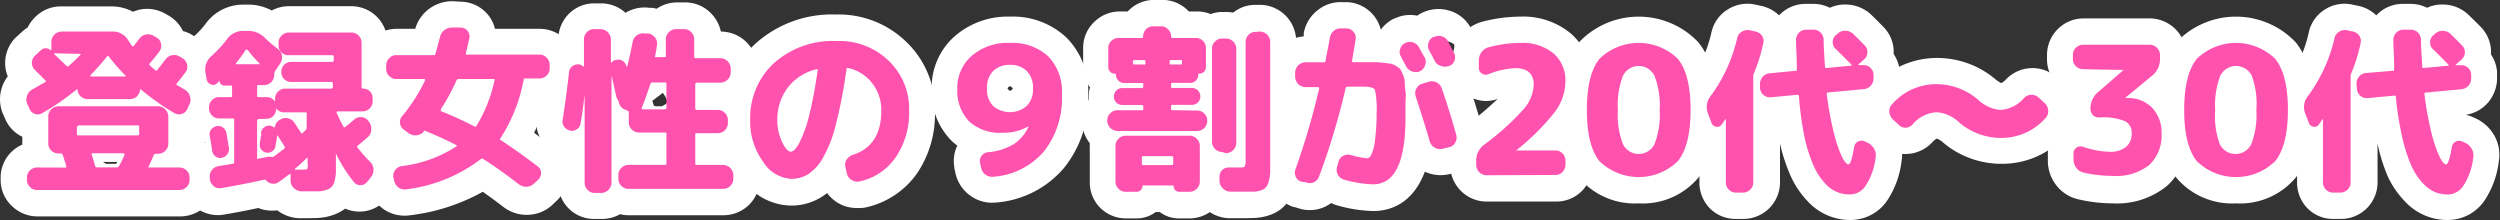
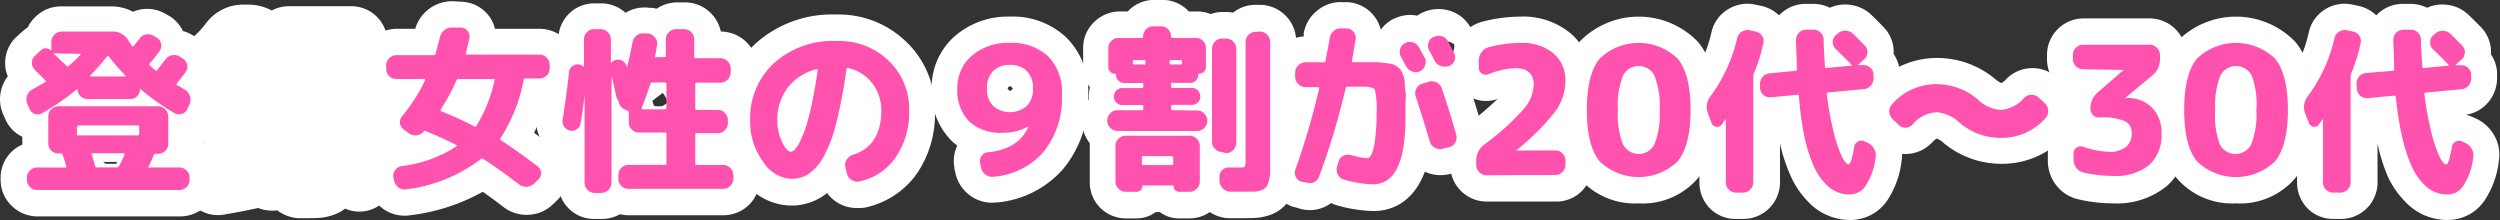
<svg xmlns="http://www.w3.org/2000/svg" viewBox="0 0 237.64 20.91">
  <rect x="0" y="0" width="237.64" height="20.91" fill="#333333" stroke="none" />
  <defs>
    <style>.cls-1{isolation:isolate;}.cls-2{fill:#fff;}.cls-3{fill:#ff52af;}</style>
  </defs>
  <g id="レイヤー_2" data-name="レイヤー 2">
    <g id="レイヤー_1-2" data-name="レイヤー 1">
      <g id="月額費_円" data-name="月額費 円" class="cls-1">
        <path class="cls-2" d="M17.06,20.57H3.53a3.46,3.46,0,0,1-2.41-1A3.39,3.39,0,0,1,.06,17.12v-.24a3.41,3.41,0,0,1,1.06-2.47,3.21,3.21,0,0,1,1-.66V13A3.3,3.3,0,0,1,.51,11.34L.3,10.87A3.58,3.58,0,0,1,.2,8.26a3.44,3.44,0,0,1,.54-1A3.32,3.32,0,0,1,.49,6a3.4,3.4,0,0,1,1-2.43L2.12,3a3.64,3.64,0,0,1,.51-.39,3.61,3.61,0,0,1,.73-1,3.41,3.41,0,0,1,2.45-1h4.83a4.22,4.22,0,0,1,2,.51,3.81,3.81,0,0,1,.57-.19,3.46,3.46,0,0,1,2.53.39l.32.18a3.43,3.43,0,0,1,1.33,1.45,3.37,3.37,0,0,1,1,.45l.23.14A3.38,3.38,0,0,1,20.2,5.58a3.31,3.31,0,0,1-.15,2,3.68,3.68,0,0,1,.34.69,3.56,3.56,0,0,1-.06,2.55l-.25.57A3.26,3.26,0,0,1,18.51,13v.75a3.31,3.31,0,0,1,1,.67,3.4,3.4,0,0,1,1.05,2.46v.24a3.43,3.43,0,0,1-1,2.46A3.49,3.49,0,0,1,17.06,20.57Zm-7-5h1a1.34,1.34,0,0,0,.07-.18H9.78ZM14.46,2.82l.1.14Z" />
        <path class="cls-2" d="M29.13,20.74l-.78,0a3.7,3.7,0,0,1-2-.75,3.36,3.36,0,0,1-.95,0,3.13,3.13,0,0,1-.85-.22c-1.1.24-2.19.45-3.28.63a3.37,3.37,0,0,1-2.66-.68,3.48,3.48,0,0,1-1.29-2.21l0-.15s0-.07,0-.1A3.36,3.36,0,0,1,17.75,15a2.07,2.07,0,0,1,0-.22c-.06-.39-.14-.84-.24-1.39a3.22,3.22,0,0,1,.15-1.73,3.38,3.38,0,0,1-.25-1.3V10.2A3.49,3.49,0,0,1,17.57,9a3.42,3.42,0,0,1-.37-.95l0-.09-.11-.68A4.13,4.13,0,0,1,18.4,3.49,8.59,8.59,0,0,0,19.59,2.2,4.39,4.39,0,0,1,23.11.44h.48A4.65,4.65,0,0,1,25.83,1,3.48,3.48,0,0,1,27.45.59H33.4a3.44,3.44,0,0,1,2.42,1,3.39,3.39,0,0,1,1,2.46v2.8l.06.06a3.39,3.39,0,0,1,1,2.42v.31a3.38,3.38,0,0,1-.33,1.48,3.73,3.73,0,0,1,.18,1.29,3.58,3.58,0,0,1-.5,1.67,3.45,3.45,0,0,1,.66,1.78,3.55,3.55,0,0,1-.68,2.42l-.44.56a3.26,3.26,0,0,1-2.47,1.27,3.36,3.36,0,0,1-1.49-.28,4,4,0,0,1-1.05.57,5,5,0,0,1-1.43.31C30.07,20.73,29.66,20.74,29.13,20.74Zm-3.61-1.19-.09,0Zm-2.41-.89Zm12.42-2.91ZM19.41,13.52l0,.06.09,0Zm15.88-.24h0Zm-2-2.14h0Z" />
        <path class="cls-2" d="M38.43,20.5a3.47,3.47,0,0,1-2.08-.7A3.6,3.6,0,0,1,35,17.67L35,17.43a.43.43,0,0,1,0-.11,3.37,3.37,0,0,1,.57-2.59,3.44,3.44,0,0,1,.78-.79,3.33,3.33,0,0,1-.84-1.89,3.2,3.2,0,0,1,.68-2.41A3.43,3.43,0,0,1,35.28,9a3.39,3.39,0,0,1-1.05-2.46V6.21A3.48,3.48,0,0,1,37.7,2.74h1.77A3.63,3.63,0,0,1,40.79.84,3.68,3.68,0,0,1,43.12.12L44,.17a3.41,3.41,0,0,1,2.44,1.3,3.32,3.32,0,0,1,.61,1.27H51.3a3.48,3.48,0,0,1,3.47,3.47v.35A3.4,3.4,0,0,1,53.72,9a3.49,3.49,0,0,1-1.95,1,18,18,0,0,1-1,2.63c.61.43,1.22.88,1.84,1.35a3.19,3.19,0,0,1,1.31,2.44A3.27,3.27,0,0,1,53,19l-.43.41a3.52,3.52,0,0,1-2.21,1,3.6,3.6,0,0,1-2.47-.71c-.73-.56-1.4-1.05-2-1.47A18.69,18.69,0,0,1,39,20.46,3.23,3.23,0,0,1,38.43,20.5Zm11.16-2.57.06,0Zm-5.1-.64h0Zm-6.25-1.78h0Zm11.45-.91-.07.1A.61.61,0,0,1,49.69,14.6Zm-9.6-1.91,0,.05Zm8.73-1.4h0Zm0,0h0Zm3.4-3.07v0Zm0-.27a.49.49,0,0,0,0,.12h0A.45.45,0,0,1,52.25,7.94Zm0-.27a1.7,1.7,0,0,1,0,.22A1.62,1.62,0,0,0,52.27,7.67Zm0,.11Zm0,0Zm0,0Zm-8-3.66h0Z" />
        <path class="cls-2" d="M57.13,20.81h-.61a3.39,3.39,0,0,1-2.47-1,3.46,3.46,0,0,1-1-2.42V14.67A3.39,3.39,0,0,1,51,11.05q.36-2.22.6-4.47A3.27,3.27,0,0,1,52.9,4.3l.17-.12V3.74a3.43,3.43,0,0,1,1-2.42,3.39,3.39,0,0,1,2.46-1h.61a3.44,3.44,0,0,1,2.32.9A3.46,3.46,0,0,1,61.79.75l.28,0,.35.08a3.42,3.42,0,0,1,1.94-.6h.78a3.41,3.41,0,0,1,2.47,1.06A3.49,3.49,0,0,1,68.52,3h0A3.5,3.5,0,0,1,72,6.5v.33a3.46,3.46,0,0,1-1,2.46l0,0a3.42,3.42,0,0,1,.67,2v.27a3.43,3.43,0,0,1-.8,2.21c.12.1.23.19.34.3a3.48,3.48,0,0,1,1,2.45V17a3.43,3.43,0,0,1-1,2.46,3.49,3.49,0,0,1-2.43,1h-9a3.33,3.33,0,0,1-.84-.1A3.48,3.48,0,0,1,57.13,20.81Zm-4.45-9.48v0ZM62.3,10.1h.61a2.23,2.23,0,0,0,.56-.36A2.48,2.48,0,0,0,63,8.83l-1,.76a4,4,0,0,1,.15.45Zm.4-5.67v0Z" />
        <path class="cls-2" d="M81.47,19.77a3.4,3.4,0,0,1-2-.6,3.49,3.49,0,0,1-.85-.82,5.39,5.39,0,0,1-3.48,1.19,5.74,5.74,0,0,1-4.67-2.64,9,9,0,0,1-1.71-5.48,9.55,9.55,0,0,1,3.06-7.28,10.87,10.87,0,0,1,7.65-2.76A9.21,9.21,0,0,1,86.17,4a8.83,8.83,0,0,1,2.7,6.58,10,10,0,0,1-1.72,5.93,8.07,8.07,0,0,1-4.92,3.22A3.27,3.27,0,0,1,81.47,19.77Zm.39-2.67h0Z" />
        <path class="cls-2" d="M94.29,19.27a3.53,3.53,0,0,1-2.11-.71,3.57,3.57,0,0,1-1.37-2.15l-.09-.4a.36.36,0,0,1,0-.1A3.34,3.34,0,0,1,91,13.84a4.55,4.55,0,0,1-.58-.49,6.59,6.59,0,0,1-1.86-4.93,6.48,6.48,0,0,1,2.22-5A7.68,7.68,0,0,1,96,1.58a7.43,7.43,0,0,1,5.38,2A7.19,7.19,0,0,1,103.44,9a10.51,10.51,0,0,1-2.33,7,9.44,9.44,0,0,1-6.4,3.25Zm0-2.36h0Zm1.83-8.23h0Zm-.35-.27.08.11a.47.47,0,0,0,.18.12.59.59,0,0,0,.17-.13l.08-.09a.39.39,0,0,0-.08-.1A.47.47,0,0,0,96,8.19a.53.53,0,0,0-.17.12Z" />
        <path class="cls-2" d="M118.23,20.74c-.5,0-1,0-1.46,0a3.51,3.51,0,0,1-1.77-.58,3.42,3.42,0,0,1-1.94.6h-1a3,3,0,0,1-1.81-.6h-.4a3,3,0,0,1-1.81.6h-1a3.45,3.45,0,0,1-2.45-1,3.4,3.4,0,0,1-1-2.44V13.87a2.26,2.26,0,0,1,0-.26,3.42,3.42,0,0,1-.74-2.13,3.38,3.38,0,0,1,.64-2,2.44,2.44,0,0,1,0-.27,3.37,3.37,0,0,1,.12-.9,3.13,3.13,0,0,1-.65-1.92V4.56a3.39,3.39,0,0,1,1.05-2.47,3.46,3.46,0,0,1,2.42-1h.77l.09-.1a3.43,3.43,0,0,1,2.44-1h.74a3.43,3.43,0,0,1,2.44,1l.09.1h.79a3.3,3.3,0,0,1,1.29.25,3.26,3.26,0,0,1,1.16-.2h.34a3.47,3.47,0,0,1,.64.06,3.37,3.37,0,0,1,2.13-.74h.47A3.47,3.47,0,0,1,123.21,4V15.17q0,.84,0,1.35a6.17,6.17,0,0,1-.2,1.33,4.21,4.21,0,0,1-.66,1.43,3.51,3.51,0,0,1-1.56,1.13,5.31,5.31,0,0,1-1.38.3C119.09,20.73,118.71,20.74,118.23,20.74Zm-1.55-2.33h0ZM106,17.7Zm3.84-11.94.14.09.15-.09L110,5.67l-.14.08Z" />
        <path class="cls-2" d="M130.54,20.06a13.59,13.59,0,0,1-3.37-.52,3.51,3.51,0,0,1-.64-.24,3.38,3.38,0,0,1-3.12.49l-.41-.12-.06,0a3.37,3.37,0,0,1-2-1.81,3.43,3.43,0,0,1-.11-2.65c.59-1.64,1.11-3.28,1.56-4.9a4.29,4.29,0,0,1-.68-.53,3.48,3.48,0,0,1-1-2.45V6.92a3.48,3.48,0,0,1,3.22-3.46c0-.1,0-.2,0-.31A3.51,3.51,0,0,1,125.22,1,3.46,3.46,0,0,1,127.7.21l.46,0a3.47,3.47,0,0,1,2.4,1.24,3.42,3.42,0,0,1,.69,1.37,3.59,3.59,0,0,1,1.15-1l.32-.13a3.4,3.4,0,0,1,2-.2,3.82,3.82,0,0,1,.48-.29l.17-.07A3.57,3.57,0,0,1,137.73,1a3.39,3.39,0,0,1,2.11,1.72l.62,1.18a3.31,3.31,0,0,1,.17,2.61,3.4,3.4,0,0,1-1,1.54c.46,1.36.88,2.74,1.26,4.1a3.45,3.45,0,0,1-.38,2.69,3.39,3.39,0,0,1-2.16,1.57l-.62.15a3.56,3.56,0,0,1-2.29-.24C134.25,19.48,132,20.06,130.54,20.06Zm-7.46-4.12h0Zm.44-10.68v0Zm14.42-.16,0,.12a1.74,1.74,0,0,0,.11-.18Zm-2.09,0,0,0,0,0Zm1.57-1.19c.08.14.17.31.26.49a3.65,3.65,0,0,1,.25.67l.18-.09a2,2,0,0,0,.08-.22,1.57,1.57,0,0,0,.05-.53,1.48,1.48,0,0,0-.46-.25A1.44,1.44,0,0,0,137.42,3.91Zm-2,1.15h0ZM128.84,4V4Zm-2.49-.61a.22.22,0,0,0,0,.08S126.35,3.42,126.35,3.39Z" />
        <path class="cls-2" d="M147.9,19.16h-6.58a3.47,3.47,0,0,1-3.47-3.47V15.3a4.39,4.39,0,0,1,1.72-3.52,32.5,32.5,0,0,0,2.79-2.38,3.15,3.15,0,0,1-2.83-.32,3.05,3.05,0,0,1-1.43-2.62V5.75a3.83,3.83,0,0,1,.74-2.27,3.75,3.75,0,0,1,2-1.4,14.54,14.54,0,0,1,3.65-.5,7.08,7.08,0,0,1,4.82,1.6,5.87,5.87,0,0,1,2,4.59,7.34,7.34,0,0,1-1.4,4.28c-.06.09-.13.19-.21.29a3.51,3.51,0,0,1,1.66,3v.39a3.47,3.47,0,0,1-1,2.43A3.41,3.41,0,0,1,147.9,19.16Z" />
        <path class="cls-2" d="M155.77,19.33a6.93,6.93,0,0,1-5.66-2.42c-1.19-1.47-1.77-3.58-1.77-6.45s.58-5,1.77-6.46a7.82,7.82,0,0,1,11.31,0c1.2,1.47,1.78,3.58,1.78,6.46s-.58,5-1.78,6.45A6.88,6.88,0,0,1,155.77,19.33Z" />
        <path class="cls-2" d="M176,20.91a5.48,5.48,0,0,1-4.18-1.79,8.54,8.54,0,0,1-1.56-2.29,16.34,16.34,0,0,1-1.06-3.18.64.64,0,0,1,0-.07v3.76a3.48,3.48,0,0,1-3.47,3.47H165a3.41,3.41,0,0,1-2.46-1,3.5,3.5,0,0,1-1-2.43V14a3,3,0,0,1-1.19-1.47v0l-.32-.85a4.15,4.15,0,0,1,.62-4.07A12.38,12.38,0,0,0,162.7,3,3.42,3.42,0,0,1,164.23.9a3.5,3.5,0,0,1,2.48-.49l.66.14a3.49,3.49,0,0,1,1.74.91l.09-.09a3.43,3.43,0,0,1,2.48-1h.69a3.49,3.49,0,0,1,1.57.37,3.4,3.4,0,0,1,1.54-.31,3.63,3.63,0,0,1,2.33.91l.08.08q.59.57,1.17,1.17A3.36,3.36,0,0,1,180,5.13h0a3.57,3.57,0,0,1,.59,1.65l0,.33a.61.61,0,0,0,0,.14,3.51,3.51,0,0,1-.85,2.44,3.41,3.41,0,0,1-2.12,1.18,3.05,3.05,0,0,1,.7.24l.21.09a3.92,3.92,0,0,1,1.77,1.61,3.67,3.67,0,0,1,.46,2.46A8.58,8.58,0,0,1,179.43,19,4.23,4.23,0,0,1,176,20.91Zm-.11-6.43Zm2.91-.21a.22.22,0,0,0,0,.08A.22.22,0,0,1,178.78,14.27ZM167.58,4.15l0,.07A.64.64,0,0,0,167.58,4.15Zm-2.41-.57v0Zm11.05-.79,0,0Z" />
        <path class="cls-2" d="M190.17,15.57a8.56,8.56,0,0,1-5.44-2,1.87,1.87,0,0,0-.63-.4,2.1,2.1,0,0,0-.45.38,3.47,3.47,0,0,1-2.3,1.08,3.31,3.31,0,0,1-2.54-.92l-.58-.54a3.55,3.55,0,0,1-1.12-2.26A3.34,3.34,0,0,1,178,8.29a8.11,8.11,0,0,1,6.19-2.78,8.61,8.61,0,0,1,5.46,2,2.55,2.55,0,0,0,.59.39,1.92,1.92,0,0,0,.45-.36,3.47,3.47,0,0,1,4.74-.25l.09.07.59.55a3.57,3.57,0,0,1,1.15,2.27,3.41,3.41,0,0,1-.78,2.57A8.14,8.14,0,0,1,190.17,15.57ZM180,10.1l0,0Z" />
        <path class="cls-2" d="M200.85,19.33a14.6,14.6,0,0,1-3.32-.39,3.68,3.68,0,0,1-2.1-1.37,3.81,3.81,0,0,1-.77-2.3v-.58A3.11,3.11,0,0,1,196,12.11a3.5,3.5,0,0,1,.56-.32,3.48,3.48,0,0,1-.33-1.47,4.72,4.72,0,0,1,.28-1.6,3.55,3.55,0,0,1-.93-.67,3.42,3.42,0,0,1-1-2.44V5.22A3.48,3.48,0,0,1,198,1.75h6.35a3.5,3.5,0,0,1,3.47,3.47v.39a4.47,4.47,0,0,1-1.24,3.12,5.94,5.94,0,0,1,1.41,4A6.24,6.24,0,0,1,206,17.66,7.52,7.52,0,0,1,200.85,19.33Z" />
        <path class="cls-2" d="M212.55,19.33a6.93,6.93,0,0,1-5.66-2.42c-1.19-1.47-1.77-3.58-1.77-6.45s.58-5,1.77-6.46A7.82,7.82,0,0,1,218.2,4c1.2,1.47,1.78,3.58,1.78,6.46s-.58,5-1.78,6.45A6.88,6.88,0,0,1,212.55,19.33Z" />
        <path class="cls-2" d="M232.76,20.91a5.48,5.48,0,0,1-4.18-1.79A8.54,8.54,0,0,1,227,16.83,16.34,16.34,0,0,1,226,13.65l0-.07v3.76a3.47,3.47,0,0,1-3.47,3.47h-.71a3.4,3.4,0,0,1-2.47-1,3.5,3.5,0,0,1-1-2.42V14a3.06,3.06,0,0,1-1.19-1.48h0l-.32-.85a4.15,4.15,0,0,1,.62-4.07A12.22,12.22,0,0,0,219.48,3,3.42,3.42,0,0,1,221,.9a3.49,3.49,0,0,1,2.48-.49l.66.14a3.49,3.49,0,0,1,1.74.91l.09-.09a3.43,3.43,0,0,1,2.48-1h.7a3.48,3.48,0,0,1,1.56.37,3.37,3.37,0,0,1,1.54-.31,3.55,3.55,0,0,1,2.32.91l.09.08c.39.38.79.77,1.18,1.17a3.39,3.39,0,0,1,.94,2.58v0a3.45,3.45,0,0,1,.58,1.64l0,.35a.49.49,0,0,0,0,.12,3.59,3.59,0,0,1-.85,2.46,3.45,3.45,0,0,1-2.12,1.17,3.05,3.05,0,0,1,.7.24l.21.09a3.94,3.94,0,0,1,1.78,1.61,3.7,3.7,0,0,1,.45,2.46A8.54,8.54,0,0,1,236.21,19,4.23,4.23,0,0,1,232.76,20.91Zm-.11-6.43Zm2.91-.2,0,.07S235.55,14.3,235.56,14.28ZM224.36,4.15l0,.07A.64.64,0,0,0,224.36,4.15ZM222,3.58v0ZM233,2.79l0,0Z" />
        <path class="cls-3" d="M2.8,10.34l-.22-.5a1,1,0,0,1,0-.76,1,1,0,0,1,.5-.58l1.22-.7c.08,0,.08-.1,0-.17l-1-1a.93.93,0,0,1,0-1.31l.58-.54a.64.64,0,0,1,.47-.19.6.6,0,0,1,.46.19c.05,0,.07,0,.07,0V4a1,1,0,0,1,1-1h4.83a1.67,1.67,0,0,1,1.46.8c.16.25.28.43.37.55s.11.06.19,0l.51-.66a1,1,0,0,1,.63-.41,1,1,0,0,1,.73.12l.29.17a.83.83,0,0,1,.42.59.92.92,0,0,1-.15.72c-.26.35-.56.73-.92,1.14a.13.13,0,0,0,0,.2c.22.2.39.35.51.44s.16.07.2,0l.77-1a1,1,0,0,1,.63-.41,1,1,0,0,1,.74.13l.28.17a.94.94,0,0,1,.42.59.83.83,0,0,1-.14.7,12.81,12.81,0,0,1-.83,1.06c-.07.09-.06.15,0,.19l.32.18c.17.11.31.18.41.24a1.06,1.06,0,0,1,.49.59,1,1,0,0,1,0,.75l-.23.5a.79.79,0,0,1-.51.47.88.88,0,0,1-.71-.06A22.93,22.93,0,0,1,13.39,8.5a.08.08,0,0,0-.08,0s0,0,0,.06a1,1,0,0,1-.31.62,1,1,0,0,1-.66.24h-4a1,1,0,0,1-.65-.24,1,1,0,0,1-.32-.62s0,0,0-.06a.08.08,0,0,0-.08,0A22.8,22.8,0,0,1,4,10.76a.79.79,0,0,1-.7.06A.81.81,0,0,1,2.8,10.34Zm3.4,5.59c.09,0,.12,0,.1-.15-.09-.3-.2-.65-.34-1.06a.17.17,0,0,0-.18-.13H5.55a1,1,0,0,1-.68-.28.91.91,0,0,1-.28-.68V11.07a.93.93,0,0,1,.28-.68,1,1,0,0,1,.68-.29H15a1,1,0,0,1,1,1v2.56a.92.92,0,0,1-.29.68,1,1,0,0,1-.68.28H14.8a.19.19,0,0,0-.19.13c-.1.25-.26.61-.49,1.09a.08.08,0,0,0,0,.08.08.08,0,0,0,.08,0h2.85a.93.93,0,0,1,.68.28.88.88,0,0,1,.29.67v.24a.88.88,0,0,1-.29.67.93.93,0,0,1-.68.28H3.53a.93.93,0,0,1-.68-.28.92.92,0,0,1-.29-.67v-.24a.92.92,0,0,1,.29-.67.93.93,0,0,1,.68-.28Zm-1-10.86s0,0-.05,0,0,0,0,.07L6.32,6.26a.14.14,0,0,0,.22,0A15.06,15.06,0,0,0,7.66,5.19s0,0,0-.07,0,0,0,0Zm2.11,7v.64c0,.11,0,.16.14.16h5.64c.09,0,.14-.05.14-.16v-.64c0-.1,0-.15-.14-.15H7.48C7.38,11.94,7.34,12,7.34,12.09Zm2.87-6.72a19.8,19.8,0,0,1-1.6,1.82s0,.08.06.1h3.26a.05.05,0,0,0,.05,0s0,0,0-.06a18.81,18.81,0,0,1-1.6-1.83C10.33,5.3,10.27,5.3,10.21,5.37Zm1.63,9.35c.05-.09,0-.13-.08-.13H8.82c-.09,0-.13,0-.1.13.1.31.21.66.32,1.06a.17.17,0,0,0,.19.15h1.88a.21.21,0,0,0,.21-.14C11.48,15.51,11.65,15.15,11.84,14.72Z" />
-         <path class="cls-3" d="M19.65,7.57l-.12-.68a1.67,1.67,0,0,1,.58-1.57,11.54,11.54,0,0,0,1.48-1.61,1.84,1.84,0,0,1,1.52-.77h.48a2.21,2.21,0,0,1,1.63.7,11.73,11.73,0,0,0,1.18,1,1,1,0,0,1,.4.63,1,1,0,0,1-.15.74l-.51.77a.6.6,0,0,0-.07.27v.07a.9.9,0,0,1-.29.68.94.94,0,0,1-.68.29h-.52c-.09,0-.14,0-.14.13V9.1c0,.09,0,.13.14.13h.78a.93.93,0,0,1,.73.36s0,0,.06,0a.07.07,0,0,0,0-.06V9.38a.91.91,0,0,1,.28-.67.92.92,0,0,1,.68-.29h4.37c.1,0,.16-.05.16-.14V7.92c0-.09-.06-.13-.16-.13H27.62A1,1,0,0,1,27,7.51a1,1,0,0,1,0-1.35,1,1,0,0,1,.67-.28h3.89a.14.14,0,0,0,.16-.15V5.41a.14.14,0,0,0-.16-.16H27.45A.9.9,0,0,1,26.77,5a.92.92,0,0,1-.29-.67V4.05a.9.9,0,0,1,.29-.67.94.94,0,0,1,.68-.29H33.4a.94.94,0,0,1,.68.29.9.9,0,0,1,.29.67V8.28a.12.12,0,0,0,.14.14.89.89,0,0,1,.91.91v.31a.88.88,0,0,1-.29.67.93.93,0,0,1-.68.28H32.09a.1.1,0,0,0-.08.05.11.11,0,0,0,0,.11,14.31,14.31,0,0,0,.65,1.3c0,.08.1.09.18,0,.37-.3.64-.52.82-.68a.93.93,0,0,1,.68-.24.82.82,0,0,1,.63.32l.08.09a1.08,1.08,0,0,1,.24.74A.94.94,0,0,1,35,13c-.43.38-.76.66-1,.85-.07.05-.07.12,0,.2a15.3,15.3,0,0,0,1.18,1.33,1.06,1.06,0,0,1,.32.68,1.11,1.11,0,0,1-.2.73l-.39.49a.82.82,0,0,1-.63.32.74.74,0,0,1-.62-.27,13.81,13.81,0,0,1-1.73-2.74h0a0,0,0,0,0,0,0v.51c0,.53,0,.95,0,1.24a3.7,3.7,0,0,1-.12.84,1.39,1.39,0,0,1-.26.56,1.13,1.13,0,0,1-.48.29,2.51,2.51,0,0,1-.72.16l-1.07,0h-.64a1.17,1.17,0,0,1-.72-.32,1,1,0,0,1-.3-.7l0-.55c0-.09,0-.11-.12-.05s-.44.35-1,.73a.83.83,0,0,1-.62.16.93.93,0,0,1-.57-.29.2.2,0,0,0-.22-.09c-1.34.31-2.69.57-4.07.8a.85.85,0,0,1-.7-.18,1,1,0,0,1-.37-.64l0-.18a.91.91,0,0,1,.19-.71.93.93,0,0,1,.63-.38l1.34-.22c.1,0,.15-.08.15-.17v-4c0-.09,0-.14-.15-.14H20.82a.88.88,0,0,1-.67-.29.91.91,0,0,1-.28-.68V10.2a.93.93,0,0,1,.28-.68.92.92,0,0,1,.67-.29h1.09c.1,0,.15,0,.15-.13V8.26c0-.09,0-.13-.15-.13h-.6A.41.41,0,0,1,21,8a.41.41,0,0,1-.12-.31l0,0h0l-.14.12a.45.45,0,0,0-.12.12A.52.52,0,0,1,20,8,.57.57,0,0,1,19.65,7.57ZM21.08,15a.69.69,0,0,1-.59-.13.78.78,0,0,1-.32-.51c-.05-.38-.13-.85-.23-1.43a.71.71,0,0,1,.12-.6.87.87,0,0,1,.52-.34.79.79,0,0,1,.6.12.84.84,0,0,1,.34.53c.1.58.18,1,.24,1.43a.79.79,0,0,1-.15.59A.83.83,0,0,1,21.08,15Zm1.36-9c-.05.07,0,.1,0,.1h2.19s0,0,.05,0,0,0,0-.06a12.3,12.3,0,0,1-1.15-1.31s0,0-.09,0-.07,0-.08,0C23,5.3,22.66,5.73,22.44,6Zm2.14,5.32a.13.13,0,0,0-.14.14V15a.1.1,0,0,0,0,.09.07.07,0,0,0,.08,0L25,15l.47-.1.26,0a.56.56,0,0,0,.27,0l1-.75a.15.15,0,0,0,.05-.22c-.24-.4-.46-.75-.67-1.05,0,0,0,0-.05,0a.05.05,0,0,0,0,.05c0,.2-.07.52-.14.95a.69.69,0,0,1-.3.49.71.71,0,0,1-.56.14.75.75,0,0,1-.5-.31.7.7,0,0,1-.13-.56c0-.08,0-.19.05-.33s0-.27.06-.38,0-.22,0-.31a.73.73,0,0,1,.28-.5.81.81,0,0,1,.55-.18.88.88,0,0,1,.38.16c.05,0,.09,0,.12-.05a.86.86,0,0,1,.39-.62l.08-.05a1,1,0,0,1,1.36.26l.3.46.35.52c0,.08.1.09.17,0l.12-.12a.77.77,0,0,0,.13-.12.34.34,0,0,0,.11-.24v-1.3c0-.11,0-.16-.14-.16h-2a.92.92,0,0,1-.73-.34,0,0,0,0,0-.05,0s0,0,0,0v.08A.92.92,0,0,1,26,11a.9.9,0,0,1-.68.29Zm4.66,4.13V15s0,0,0,0a0,0,0,0,0-.06,0c-.36.36-.74.71-1.15,1.05,0,0,0,0,0,.07s0,0,.06,0l.71,0c.24,0,.38,0,.43-.11A1.67,1.67,0,0,0,29.24,15.45Z" />
        <path class="cls-3" d="M37.7,7.51A.93.93,0,0,1,37,7.23a.9.9,0,0,1-.29-.67V6.21A.94.94,0,0,1,37,5.53a.9.9,0,0,1,.68-.29h3.52c.11,0,.18,0,.19-.12.17-.59.31-1.13.44-1.62a1.12,1.12,0,0,1,.43-.65A1.11,1.11,0,0,1,43,2.62l.84,0a.85.85,0,0,1,.78,1c-.15.68-.26,1.16-.34,1.43,0,.09,0,.14.1.14h6.9a.9.9,0,0,1,.68.29.94.94,0,0,1,.29.68v.35a.9.9,0,0,1-.29.67.93.93,0,0,1-.68.28H49.91c-.09,0-.14.06-.14.16a.11.11,0,0,1,0,0,.43.43,0,0,1,0,0,15.43,15.43,0,0,1-2.19,5.51.11.11,0,0,0,0,.18q1.68,1.09,3.51,2.49a.76.76,0,0,1,.34.6.86.86,0,0,1-.25.66l-.39.37a1.11,1.11,0,0,1-.7.32,1.09,1.09,0,0,1-.75-.22c-1.31-1-2.44-1.81-3.4-2.41a.17.17,0,0,0-.23,0A14.61,14.61,0,0,1,38.6,18a1,1,0,0,1-.73-.18,1.12,1.12,0,0,1-.41-.66l-.06-.28a.84.84,0,0,1,.16-.7.89.89,0,0,1,.62-.39,12.18,12.18,0,0,0,5.18-1.86q.14-.08,0-.15c-.84-.43-1.79-.87-2.87-1.31a.17.17,0,0,0-.22,0,.11.11,0,0,0,0,.05s0,0,0,0a1,1,0,0,1-.69.34,1.07,1.07,0,0,1-.75-.21l-.46-.34a.87.87,0,0,1-.35-.61.81.81,0,0,1,.21-.66A16.31,16.31,0,0,0,40.4,7.65s0-.05,0-.08a.09.09,0,0,0-.08-.06Zm9.23,0H43.58a.22.22,0,0,0-.2.16,20.06,20.06,0,0,1-1.48,2.72c0,.08,0,.13,0,.17A33,33,0,0,1,45.06,12q.13.08.21,0A13.82,13.82,0,0,0,47,7.67C47.06,7.57,47,7.51,46.93,7.51Z" />
        <path class="cls-3" d="M54.8,12.3a.74.74,0,0,1-.63.11,1,1,0,0,1-.54-.36.81.81,0,0,1-.15-.64c.23-1.48.44-3,.61-4.56a.78.78,0,0,1,.31-.55A.89.89,0,0,1,55,6.12a.73.73,0,0,1,.43.19.08.08,0,0,0,.08,0s0,0,0-.06V3.74a.93.93,0,0,1,.28-.68.9.9,0,0,1,.67-.29h.61a1,1,0,0,1,1,1V6s0,0,0,0,0,0,0,0a.77.77,0,0,1,.46-.3.86.86,0,0,1,.63.07.77.77,0,0,1,.37.49v.05s0,0,.09,0c.17-.63.34-1.41.52-2.34a1,1,0,0,1,1.12-.79l.36,0a1,1,0,0,1,.65.4.84.84,0,0,1,.18.71c-.06.45-.12.79-.17,1s0,.14.12.14h.75c.09,0,.14,0,.14-.16V3.74a.9.9,0,0,1,.29-.68.94.94,0,0,1,.68-.29h.78a.92.92,0,0,1,.67.29.93.93,0,0,1,.28.68V5.37c0,.11,0,.16.15.16h2.32a1,1,0,0,1,1,1v.33a1,1,0,0,1-1,1H66.24a.14.14,0,0,0-.15.16v2.28a.13.13,0,0,0,.15.15h2a.88.88,0,0,1,.67.29.93.93,0,0,1,.28.68v.27a.93.93,0,0,1-.28.68.92.92,0,0,1-.67.29h-2c-.1,0-.15,0-.15.13v2.76c0,.09,0,.13.15.13h2.5a.94.94,0,0,1,.68.29,1,1,0,0,1,.29.68V17a.92.92,0,0,1-.29.67.93.93,0,0,1-.68.28h-9a.94.94,0,0,1-.68-.28.91.91,0,0,1-.28-.67v-.36a.94.94,0,0,1,.28-.68,1,1,0,0,1,.68-.29h3.47c.09,0,.14,0,.14-.13V12.73c0-.09,0-.13-.14-.13H60.74a.94.94,0,0,1-.68-.29.9.9,0,0,1-.29-.68v-.94a.18.18,0,0,0-.14-.18l-.24-.1a.93.93,0,0,1-.57-.7.88.88,0,0,0-.11-.24,1,1,0,0,1-.13-.29c-.12-.54-.26-1.21-.45-2l0,0V17.34a1,1,0,0,1-1,1h-.61a.9.9,0,0,1-.67-.29.93.93,0,0,1-.28-.68V9a0,0,0,0,1,0,0c-.14,1.21-.27,2.13-.39,2.77A.73.73,0,0,1,54.8,12.3ZM61,10.25c0,.09,0,.14.09.14h2.12c.09,0,.14-.05.14-.15V8c0-.1,0-.16-.14-.16H62a.16.16,0,0,0-.17.14C61.57,8.7,61.33,9.47,61,10.25Z" />
        <path class="cls-3" d="M75.19,17a3.38,3.38,0,0,1-2.66-1.64,6.45,6.45,0,0,1-1.22-4A7.07,7.07,0,0,1,73.57,6a8.4,8.4,0,0,1,6-2.1,6.74,6.74,0,0,1,4.91,1.88,6.33,6.33,0,0,1,1.94,4.78A7.48,7.48,0,0,1,85.11,15a5.58,5.58,0,0,1-3.43,2.25,1,1,0,0,1-.76-.16,1,1,0,0,1-.43-.64l-.13-.58a.86.86,0,0,1,.13-.71,1.12,1.12,0,0,1,.6-.45c1.79-.57,2.68-2,2.68-4.18A4.11,4.11,0,0,0,82.9,7.9a4,4,0,0,0-2.29-1.44c-.08,0-.13,0-.15.14a47.5,47.5,0,0,1-1,5.22A12.62,12.62,0,0,1,78.23,15a4.58,4.58,0,0,1-1.39,1.55A3,3,0,0,1,75.19,17ZM77.6,6.58a4.9,4.9,0,0,0-2.71,1.74,5,5,0,0,0-1,3.1,4.69,4.69,0,0,0,.45,2.07c.3.62.58.93.83.93a.6.6,0,0,0,.4-.23,3.19,3.19,0,0,0,.5-.8A11.53,11.53,0,0,0,76.63,12c.18-.57.37-1.31.56-2.22s.37-1.92.53-3.06a.07.07,0,0,0,0-.08A.08.08,0,0,0,77.6,6.58Z" />
        <path class="cls-3" d="M95.28,12.62a4.34,4.34,0,0,1-3.15-1.07A4.17,4.17,0,0,1,91,8.42,4,4,0,0,1,92.4,5.28,5.22,5.22,0,0,1,96,4.08a5,5,0,0,1,3.64,1.28A4.77,4.77,0,0,1,100.94,9a8.1,8.1,0,0,1-1.73,5.42,7,7,0,0,1-4.78,2.38,1,1,0,0,1-.75-.2,1.07,1.07,0,0,1-.42-.66l-.1-.45a.84.84,0,0,1,.15-.68.82.82,0,0,1,.59-.34,5.62,5.62,0,0,0,2.45-.76A3.87,3.87,0,0,0,97.78,12s0,0,0,0h0A4.83,4.83,0,0,1,95.28,12.62ZM96,6.17a2.14,2.14,0,0,0-1.6.59,2.24,2.24,0,0,0-.58,1.66,2.23,2.23,0,0,0,.58,1.65,2.46,2.46,0,0,0,3.2,0,2.23,2.23,0,0,0,.59-1.65,2.24,2.24,0,0,0-.58-1.66A2.15,2.15,0,0,0,96,6.17Z" />
        <path class="cls-3" d="M113.81,10.51a.88.88,0,0,1,.67.29.93.93,0,0,1,.28.68.94.94,0,0,1-.28.68.92.92,0,0,1-.67.29h-7.56a1,1,0,0,1-1-1,.9.9,0,0,1,.29-.68.89.89,0,0,1,.68-.29h2.31c.1,0,.15,0,.15-.14v-.2a.14.14,0,0,0-.15-.16h-1.84a.82.82,0,0,1-.58-.23.82.82,0,0,1,0-1.14.78.78,0,0,1,.58-.24h1.84c.1,0,.15-.05.15-.14v-.2c0-.09,0-.14-.15-.14h-1.67a.73.73,0,0,1-.55-.23.75.75,0,0,1-.23-.55v0c0-.06,0-.1-.09-.1a.61.61,0,0,1-.45-.18.58.58,0,0,1-.19-.45V4.56a.87.87,0,0,1,.29-.67.93.93,0,0,1,.68-.28h2.19a.14.14,0,0,0,.15-.16,1,1,0,0,1,.28-.67.91.91,0,0,1,.68-.28h.74a.89.89,0,0,1,.67.28.92.92,0,0,1,.29.67.14.14,0,0,0,.15.16h2.21a.91.91,0,0,1,.67.28.89.89,0,0,1,.28.67V6.39A.62.62,0,0,1,114,7a.09.09,0,0,0-.1.1v0a.74.74,0,0,1-.22.55.71.71,0,0,1-.55.23h-1.68c-.09,0-.13,0-.13.14v.2c0,.09,0,.14.13.14h1.84a.8.8,0,0,1,.58.24.82.82,0,0,1,0,1.14.83.83,0,0,1-.58.23h-1.84c-.09,0-.13.06-.13.16v.2c0,.09,0,.14.13.14ZM107,18.23a.94.94,0,0,1-.68-.29.92.92,0,0,1-.29-.68V13.87a.92.92,0,0,1,.29-.68.94.94,0,0,1,.68-.29h6.08a.94.94,0,0,1,.68.29.92.92,0,0,1,.29.68v3.39a.92.92,0,0,1-.29.68.94.94,0,0,1-.68.29h-1a.51.51,0,0,1-.37-.16.49.49,0,0,1-.14-.37c0-.05,0-.07-.09-.07h-2.82s-.07,0-.07.07a.5.5,0,0,1-.15.37.55.55,0,0,1-.38.16ZM108.88,6V5.85c0-.09,0-.14-.15-.14h-.9a.13.13,0,0,0-.14.14V6c0,.09,0,.13.14.13h.9C108.83,6.17,108.88,6.13,108.88,6Zm-.34,9v.54c0,.1,0,.15.14.15h2.68a.14.14,0,0,0,.16-.15V15a.14.14,0,0,0-.16-.16h-2.68C108.59,14.84,108.54,14.89,108.54,15Zm2.64-9c0,.09,0,.13.13.13h.9c.1,0,.15,0,.15-.13V5.85c0-.09,0-.14-.15-.14h-.9c-.09,0-.13,0-.13.14Zm5,8.45a.94.94,0,0,1-.68-.29.92.92,0,0,1-.29-.68V4.62a.88.88,0,0,1,.29-.67.9.9,0,0,1,.68-.29h.34a1,1,0,0,1,1,1v8.9a1,1,0,0,1-1,1ZM119.74,3a1,1,0,0,1,1,1V15.17c0,.5,0,.91,0,1.21a4.12,4.12,0,0,1-.13.83,1.57,1.57,0,0,1-.24.56,1,1,0,0,1-.45.3,2.43,2.43,0,0,1-.67.15l-1,0c-.45,0-.89,0-1.33,0a1,1,0,0,1-.68-.31,1.06,1.06,0,0,1-.32-.69l0-.4a.86.86,0,0,1,.9-.9l1,0c.28,0,.45,0,.5-.1a1.27,1.27,0,0,0,.08-.6V4a1,1,0,0,1,.28-.69.89.89,0,0,1,.67-.28Z" />
        <path class="cls-3" d="M123.7,17.27a.86.86,0,0,1-.54-.48.91.91,0,0,1,0-.74A71.38,71.38,0,0,0,125.4,8.4q0-.12-.12-.12h-1.17a1,1,0,0,1-1-1V6.92a1,1,0,0,1,1-1h1.68A.16.16,0,0,0,126,5.8c0-.15.18-.89.41-2.21a1.1,1.1,0,0,1,.39-.67,1,1,0,0,1,.74-.22l.49,0a.87.87,0,0,1,.64.34.78.78,0,0,1,.19.68c-.07.46-.18,1.15-.34,2.06,0,.09,0,.13.12.13h2a7.34,7.34,0,0,1,.87.06l.71.09a1.56,1.56,0,0,1,.51.23,1.58,1.58,0,0,1,.39.31,2.48,2.48,0,0,1,.24.51,1.9,1.9,0,0,1,.17.65c0,.19,0,.49.07.91s0,.79,0,1.12v1.42q0,6.32-3.09,6.31a11,11,0,0,1-2.74-.44.94.94,0,0,1-.59-.46,1,1,0,0,1-.09-.76l.14-.48a.86.86,0,0,1,.44-.56,1,1,0,0,1,.73-.09,7,7,0,0,0,1.55.31c.16,0,.3-.12.42-.37a4.46,4.46,0,0,0,.33-1.36,17.36,17.36,0,0,0,.15-2.52,8.62,8.62,0,0,0-.15-2.24c-.11-.21-.47-.31-1.09-.31h-1.52a.17.17,0,0,0-.18.14,67.34,67.34,0,0,1-2.52,8.39,1,1,0,0,1-.5.56,1,1,0,0,1-.76,0Zm9.46-11.9a.84.84,0,0,1-.07-.71.93.93,0,0,1,.47-.56h0a.94.94,0,0,1,.75-.07,1,1,0,0,1,.58.48c.12.22.31.57.56,1a.93.93,0,0,1,0,.73.9.9,0,0,1-.49.54.94.94,0,0,1-.75,0,1,1,0,0,1-.56-.49Zm2.65,2.4a1,1,0,0,1,.74.06,1,1,0,0,1,.5.57q.76,2.2,1.38,4.44a.94.94,0,0,1-.11.73.84.84,0,0,1-.57.42l-.65.16a1,1,0,0,1-.73-.12,1,1,0,0,1-.46-.58c-.37-1.28-.82-2.71-1.34-4.29a.93.93,0,0,1,.06-.73.92.92,0,0,1,.55-.47Zm.61-1.9-.27-.53-.29-.53a.92.92,0,0,1-.08-.73.85.85,0,0,1,.47-.56l.05,0a1,1,0,0,1,.75-.07.92.92,0,0,1,.58.46L138.2,5a.89.89,0,0,1,.07.73.9.9,0,0,1-.49.54l-.05,0a1,1,0,0,1-.74,0A.94.94,0,0,1,136.42,5.87Z" />
        <path class="cls-3" d="M141.32,16.66a1,1,0,0,1-1-1V15.3a1.88,1.88,0,0,1,.76-1.55,24.08,24.08,0,0,0,3.78-3.41,3.75,3.75,0,0,0,.93-2.3c0-1-.58-1.56-1.73-1.56a7.48,7.48,0,0,0-2.59.58.66.66,0,0,1-.61-.07.61.61,0,0,1-.29-.53V5.75a1.29,1.29,0,0,1,.26-.79,1.18,1.18,0,0,1,.68-.47,11.72,11.72,0,0,1,3-.41,4.66,4.66,0,0,1,3.17,1,3.39,3.39,0,0,1,1.12,2.71,4.9,4.9,0,0,1-1,2.85,22.15,22.15,0,0,1-3.68,3.66s0,0,0,0h3.74a.92.92,0,0,1,.67.29,1,1,0,0,1,.28.68v.39a1,1,0,0,1-.28.68.88.88,0,0,1-.67.29Z" />
        <path class="cls-3" d="M159.48,15.33a5.35,5.35,0,0,1-7.43,0c-.81-1-1.21-2.62-1.21-4.87s.4-3.89,1.21-4.88a5.35,5.35,0,0,1,7.43,0q1.22,1.49,1.22,4.88C160.7,12.71,160.29,14.34,159.48,15.33Zm-2.21-8.12a1.67,1.67,0,0,0-3,0,7.76,7.76,0,0,0-.48,3.25,7.7,7.7,0,0,0,.48,3.24,1.67,1.67,0,0,0,3,0,7.67,7.67,0,0,0,.49-3.24A7.72,7.72,0,0,0,157.27,7.21Z" />
        <path class="cls-3" d="M162.67,11.63l-.32-.85a1.65,1.65,0,0,1,.27-1.67,14.88,14.88,0,0,0,2.51-5.49.91.91,0,0,1,.43-.6,1,1,0,0,1,.73-.15l.56.12a1,1,0,0,1,.63.4.85.85,0,0,1,.13.71,15,15,0,0,1-.9,2.89.79.79,0,0,0-.05.29V17.34a.9.9,0,0,1-.29.68.94.94,0,0,1-.68.29H165a.92.92,0,0,1-.67-.29.93.93,0,0,1-.28-.68v-6s0,0,0,0h-.05l-.15.22a2.24,2.24,0,0,1-.19.27.48.48,0,0,1-.5.22A.56.56,0,0,1,162.67,11.63Zm8-4.9c.09,0,.13,0,.13-.13,0-1.12-.07-2-.08-2.79a1,1,0,0,1,.28-.7.94.94,0,0,1,.69-.29h.69a.93.93,0,0,1,.69.29,1,1,0,0,1,.28.7c0,.63.06,1.47.12,2.5,0,.1,0,.15.16.15L176,6.24a.05.05,0,0,0,0,0,.11.11,0,0,0,0-.08c-.33-.35-.83-.85-1.51-1.51a.84.84,0,0,1-.28-.66.84.84,0,0,1,.3-.65l.18-.15a1,1,0,0,1,.73-.27,1.12,1.12,0,0,1,.72.28c.37.37.75.74,1.12,1.13a.88.88,0,0,1,.25.67.89.89,0,0,1-.32.65l-.54.48s0,0,0,.06l.05,0,.39,0a.94.94,0,0,1,1,.86l0,.36a1,1,0,0,1-.25.72,1,1,0,0,1-.65.34l-3.42.32c-.1,0-.14.06-.12.17a29.78,29.78,0,0,0,.66,3.63,12.27,12.27,0,0,0,.78,2.31c.24.48.45.72.62.72s.36-.55.54-1.65a.69.69,0,0,1,.37-.52.66.66,0,0,1,.64,0l.27.12a1.34,1.34,0,0,1,.61.57,1.15,1.15,0,0,1,.15.81,6.2,6.2,0,0,1-.92,2.66,1.81,1.81,0,0,1-1.44.87,3.05,3.05,0,0,1-2.4-1,6,6,0,0,1-1.09-1.62,14.46,14.46,0,0,1-.88-2.68A29.9,29.9,0,0,1,171,9.13q0-.12-.15-.12l-2.55.24a.94.94,0,0,1-1-.87l0-.35a1,1,0,0,1,.25-.72.93.93,0,0,1,.65-.34Z" />
        <path class="cls-3" d="M180.52,11.9l-.58-.54a1.12,1.12,0,0,1-.35-.7.88.88,0,0,1,.23-.71A5.55,5.55,0,0,1,184.14,8,6.11,6.11,0,0,1,188,9.45a3.53,3.53,0,0,0,2.14,1,3.21,3.21,0,0,0,2.25-1.13,1,1,0,0,1,.67-.31,1,1,0,0,1,.69.23l.59.54a1.05,1.05,0,0,1,.35.69.91.91,0,0,1-.21.71,5.58,5.58,0,0,1-4.34,1.93,6.08,6.08,0,0,1-3.87-1.44,3.51,3.51,0,0,0-2.16-1,3.21,3.21,0,0,0-2.3,1.15.93.93,0,0,1-.65.32A.86.86,0,0,1,180.52,11.9Z" />
        <path class="cls-3" d="M198,6.58a1,1,0,0,1-.68-.29.93.93,0,0,1-.28-.68V5.22a.93.93,0,0,1,.28-.68,1,1,0,0,1,.68-.29h6.35a1,1,0,0,1,.68.29.94.94,0,0,1,.29.68v.39a1.94,1.94,0,0,1-.75,1.58L202,9.32h0s0,0,0,0h.2a3.15,3.15,0,0,1,2.37.92,3.39,3.39,0,0,1,.9,2.48,3.83,3.83,0,0,1-1.21,3,5.14,5.14,0,0,1-3.47,1,12.42,12.42,0,0,1-2.75-.32,1.21,1.21,0,0,1-.68-.45,1.31,1.31,0,0,1-.26-.79v-.58a.61.61,0,0,1,.28-.54.68.68,0,0,1,.62-.09,8.41,8.41,0,0,0,2.55.48,2.33,2.33,0,0,0,1.53-.46,1.6,1.6,0,0,0,.55-1.28,1.22,1.22,0,0,0-.63-1.17,5.54,5.54,0,0,0-2.35-.36A.93.93,0,0,1,199,11a.92.92,0,0,1-.29-.67v0a2,2,0,0,1,.73-1.58l2.42-2.1h0l0,0Z" />
        <path class="cls-3" d="M216.26,15.33a5.35,5.35,0,0,1-7.43,0c-.81-1-1.21-2.62-1.21-4.87s.4-3.89,1.21-4.88a5.35,5.35,0,0,1,7.43,0q1.22,1.49,1.22,4.88C217.48,12.71,217.07,14.34,216.26,15.33Zm-2.21-8.12a1.67,1.67,0,0,0-3,0,7.76,7.76,0,0,0-.48,3.25A7.7,7.7,0,0,0,211,13.7a1.67,1.67,0,0,0,3,0,7.7,7.7,0,0,0,.48-3.24A7.76,7.76,0,0,0,214.05,7.21Z" />
        <path class="cls-3" d="M219.45,11.63l-.33-.85a1.67,1.67,0,0,1,.28-1.67,14.88,14.88,0,0,0,2.51-5.49.91.91,0,0,1,.43-.6,1,1,0,0,1,.73-.15l.56.12a1,1,0,0,1,.63.4.85.85,0,0,1,.13.71,15,15,0,0,1-.9,2.89.79.79,0,0,0-.05.29V17.34a.9.9,0,0,1-.29.68.94.94,0,0,1-.68.29h-.71a.92.92,0,0,1-.67-.29.93.93,0,0,1-.28-.68v-6s0,0,0,0h-.05l-.15.22a2.24,2.24,0,0,1-.19.27.48.48,0,0,1-.5.22A.56.56,0,0,1,219.45,11.63Zm8-4.9c.09,0,.13,0,.13-.13,0-1.12-.07-2-.08-2.79a1,1,0,0,1,.28-.7.94.94,0,0,1,.69-.29h.7a.92.92,0,0,1,.68.29,1,1,0,0,1,.28.7c0,.63.06,1.47.12,2.5,0,.1,0,.15.16.15l2.34-.22a.05.05,0,0,0,0,0,.11.11,0,0,0,0-.08c-.33-.35-.83-.85-1.51-1.51A.84.84,0,0,1,231,4a.84.84,0,0,1,.3-.65l.18-.15a1,1,0,0,1,.73-.27,1.14,1.14,0,0,1,.72.28c.37.37.75.74,1.12,1.13a.88.88,0,0,1,.25.67.89.89,0,0,1-.32.65l-.54.48s0,0,0,.06l.05,0,.39,0a.91.91,0,0,1,.69.22.9.9,0,0,1,.33.64l0,.36a1,1,0,0,1-.25.72,1,1,0,0,1-.65.34l-3.42.32c-.1,0-.14.06-.12.17a29.78,29.78,0,0,0,.66,3.63,12.27,12.27,0,0,0,.78,2.31c.24.48.45.72.62.72s.36-.55.54-1.65a.69.69,0,0,1,.37-.52.66.66,0,0,1,.64,0l.27.12a1.34,1.34,0,0,1,.61.57,1.15,1.15,0,0,1,.15.81,6.2,6.2,0,0,1-.92,2.66,1.81,1.81,0,0,1-1.44.87,3.53,3.53,0,0,1-1.23-.21,3.48,3.48,0,0,1-1.17-.83,6,6,0,0,1-1.09-1.62,14.46,14.46,0,0,1-.88-2.68,29.9,29.9,0,0,1-.63-3.94q0-.12-.15-.12l-2.55.24a.94.94,0,0,1-1-.87L224,8a1,1,0,0,1,.25-.72.93.93,0,0,1,.65-.34Z" />
      </g>
    </g>
  </g>
</svg>